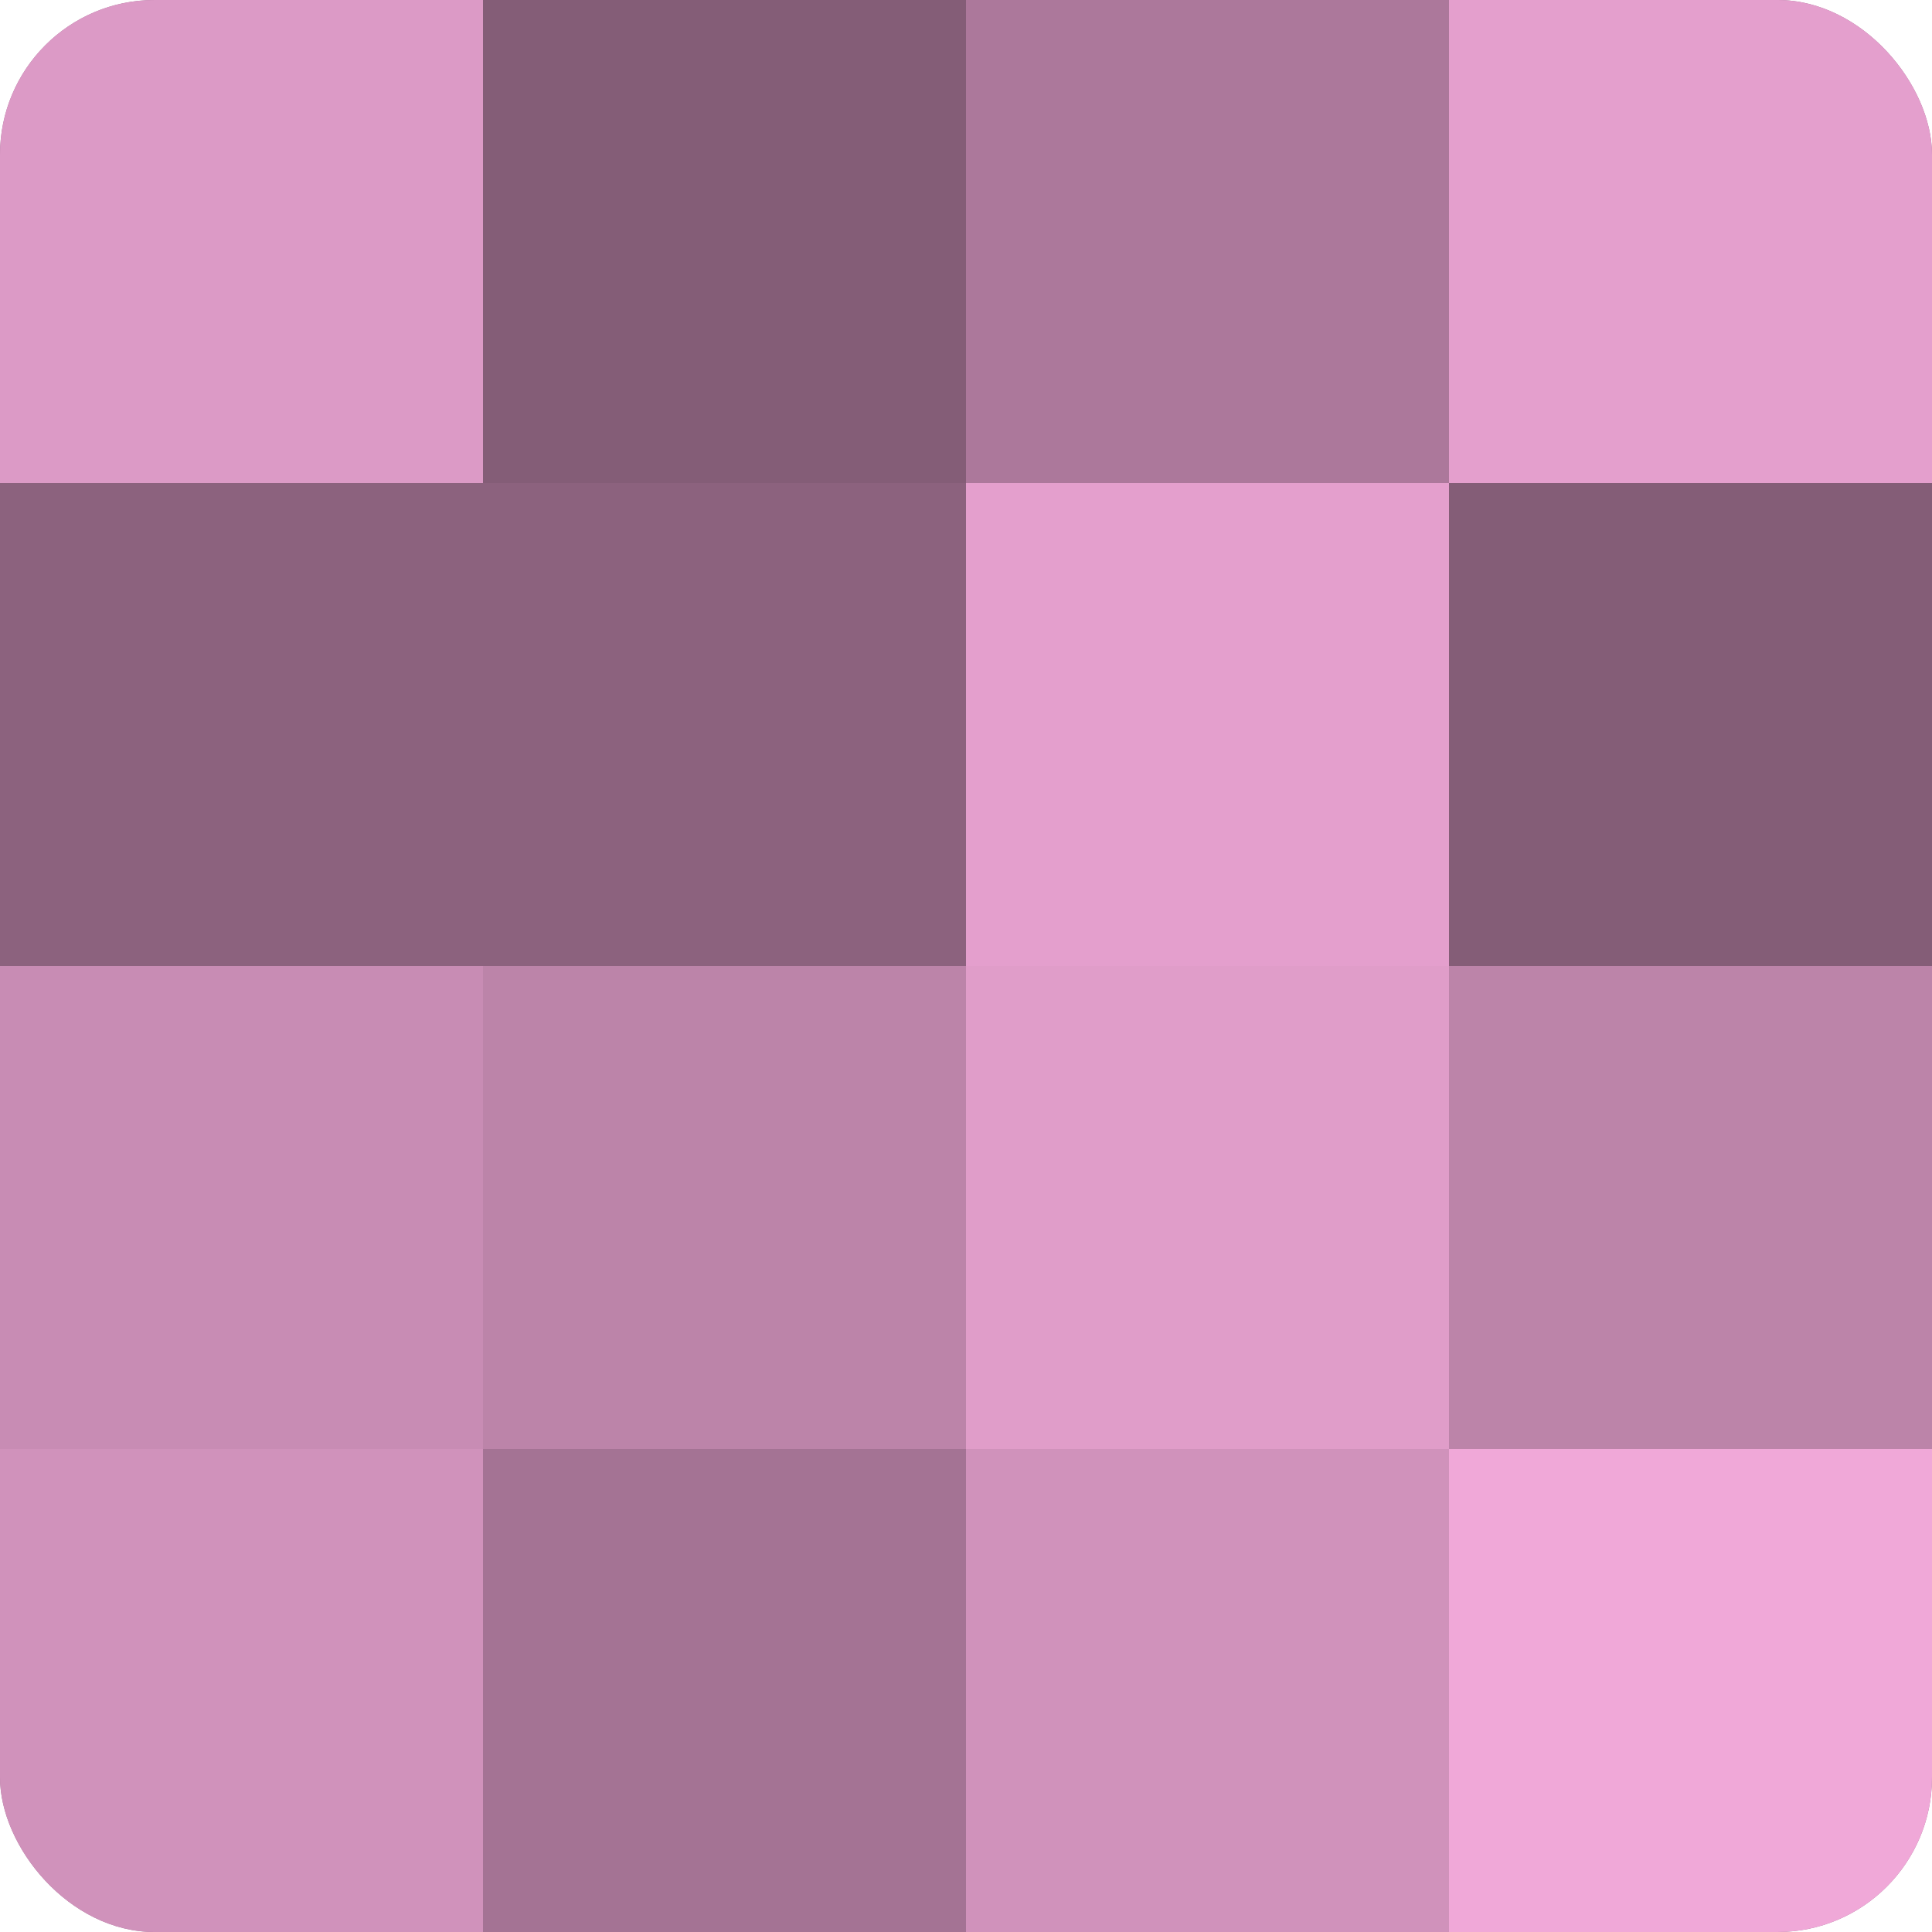
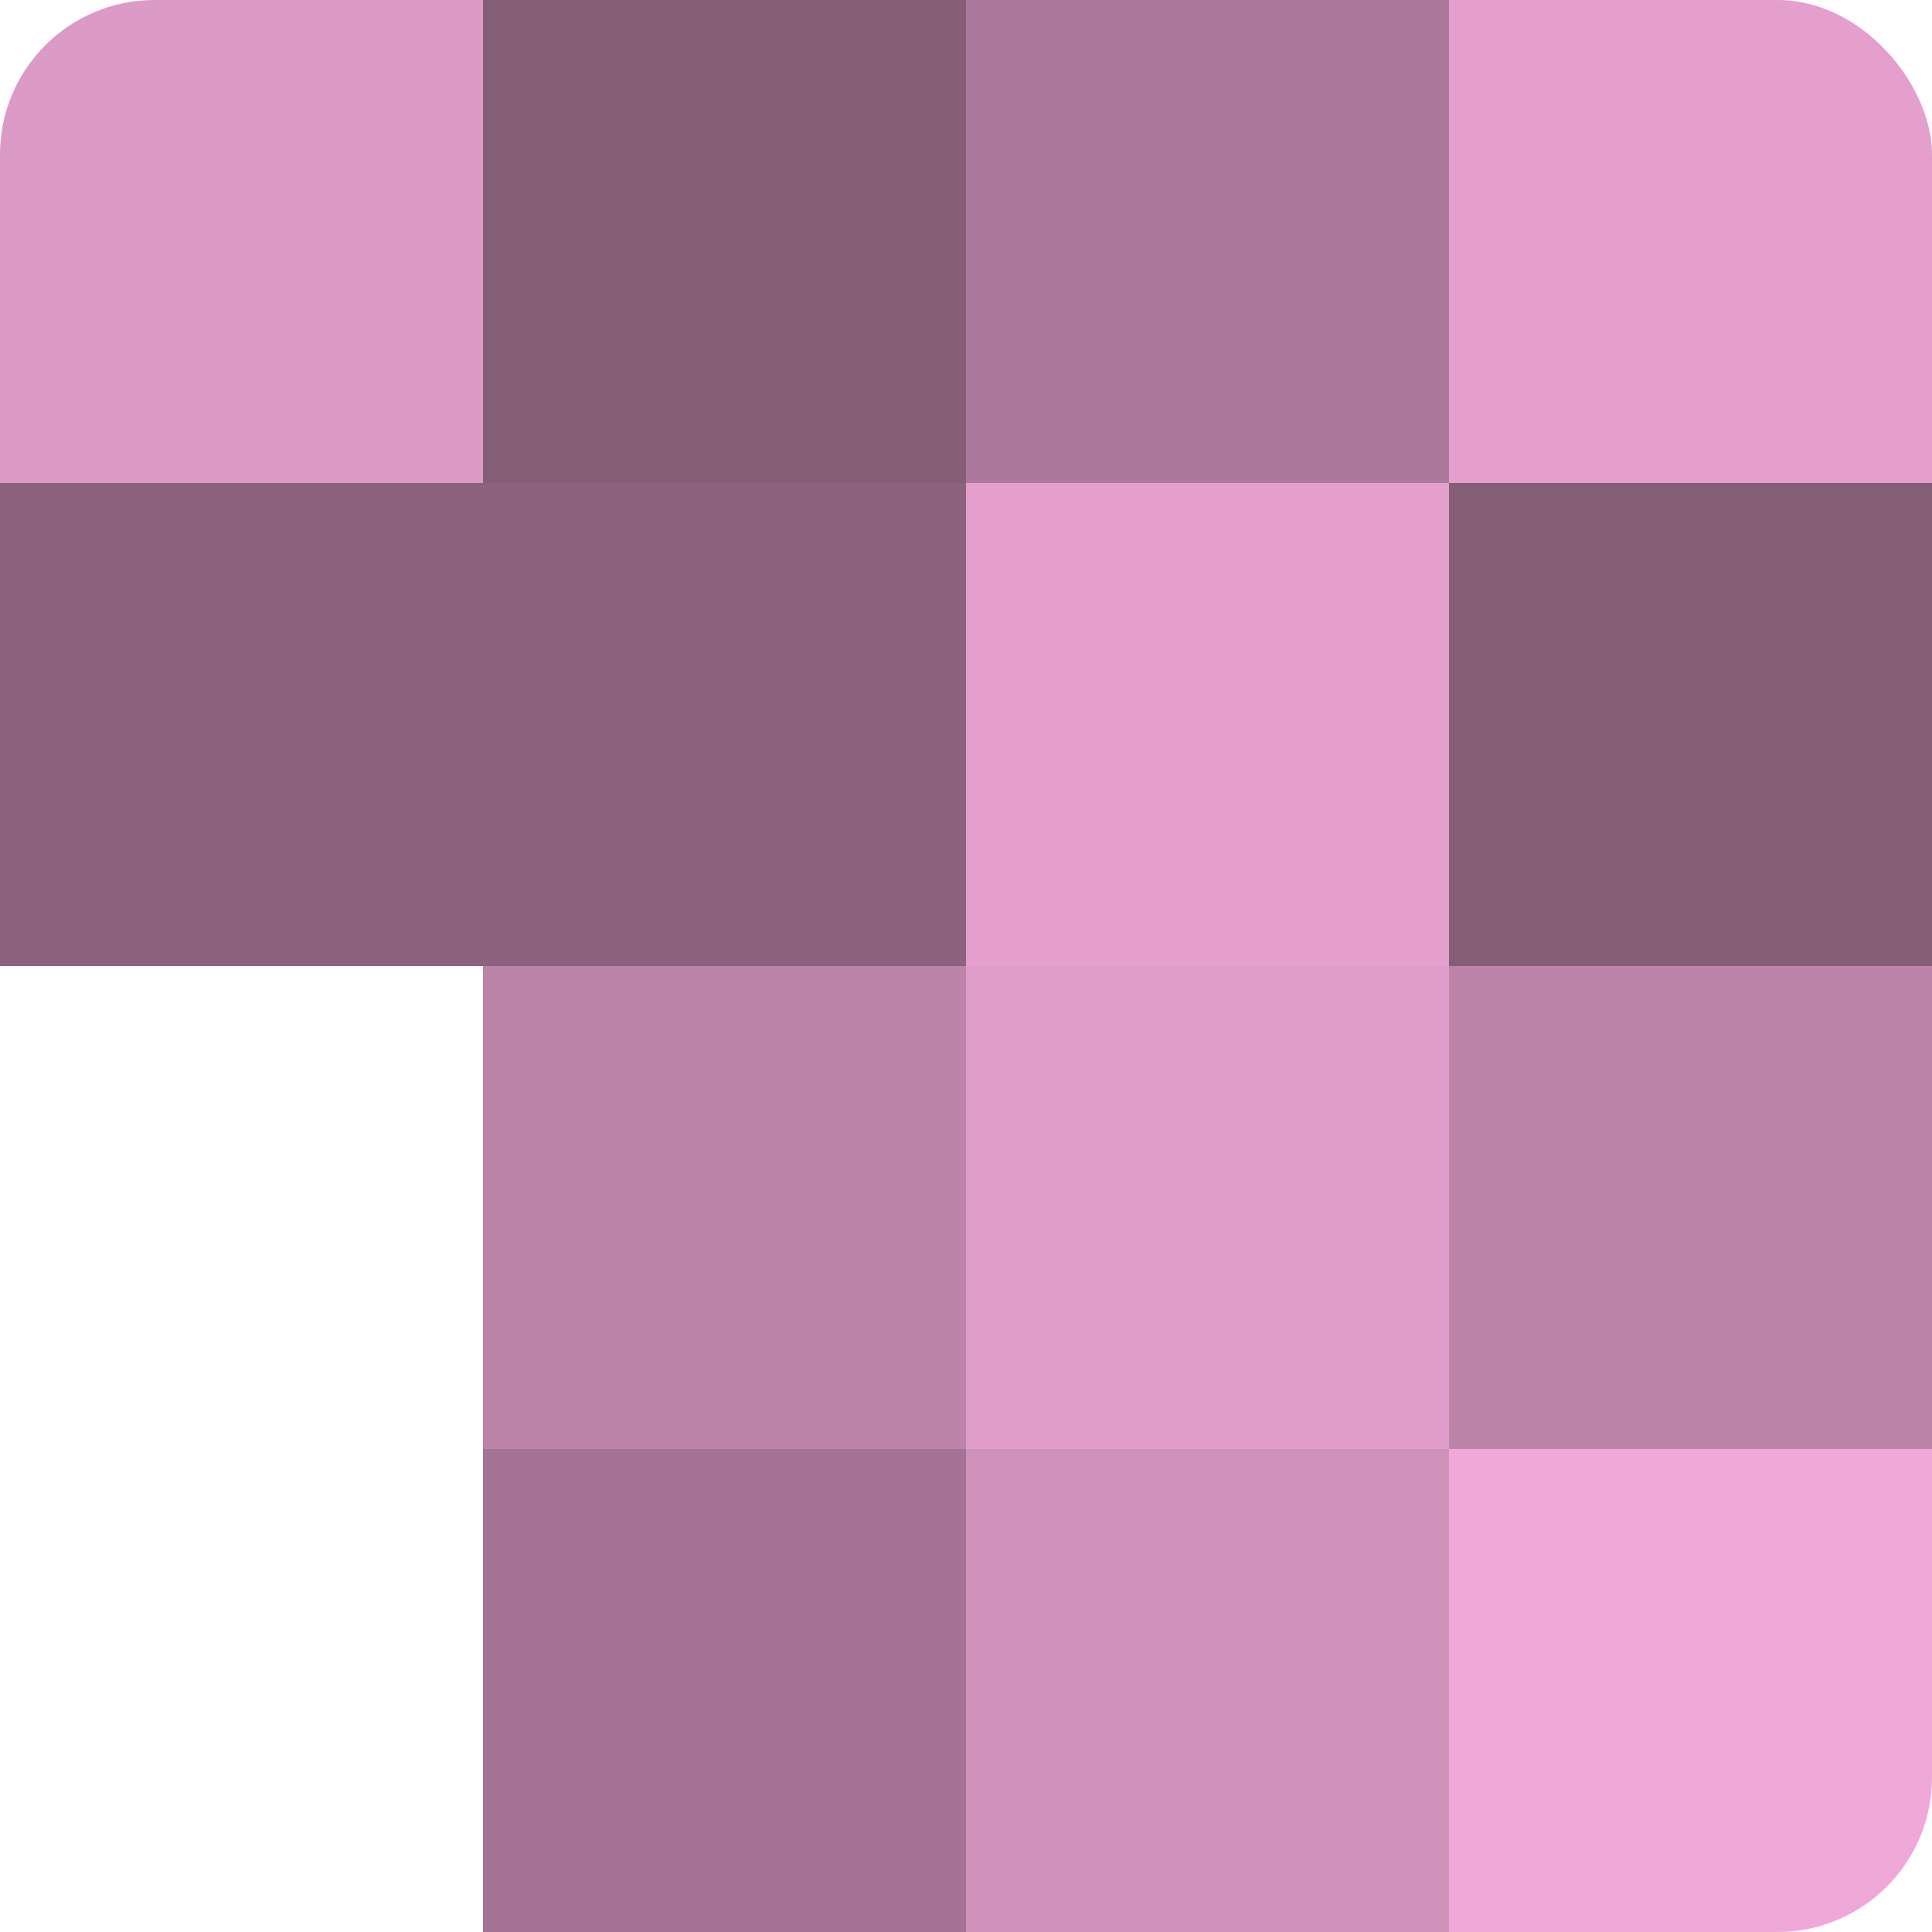
<svg xmlns="http://www.w3.org/2000/svg" width="60" height="60" viewBox="0 0 100 100" preserveAspectRatio="xMidYMid meet">
  <defs>
    <clipPath id="c" width="100" height="100">
      <rect width="100" height="100" rx="8" ry="8" />
    </clipPath>
  </defs>
  <g clip-path="url(#c)">
-     <rect width="100" height="100" fill="#a07090" />
    <rect width="25" height="25" fill="#dc9ac6" />
    <rect y="25" width="25" height="25" fill="#8c627e" />
-     <rect y="50" width="25" height="25" fill="#c88cb4" />
-     <rect y="75" width="25" height="25" fill="#d092bb" />
    <rect x="25" width="25" height="25" fill="#845d77" />
    <rect x="25" y="25" width="25" height="25" fill="#8c627e" />
    <rect x="25" y="50" width="25" height="25" fill="#bc84a9" />
    <rect x="25" y="75" width="25" height="25" fill="#a47394" />
    <rect x="50" width="25" height="25" fill="#ac789b" />
    <rect x="50" y="25" width="25" height="25" fill="#e49fcd" />
    <rect x="50" y="50" width="25" height="25" fill="#e09dc9" />
    <rect x="50" y="75" width="25" height="25" fill="#d092bb" />
    <rect x="75" width="25" height="25" fill="#e49fcd" />
    <rect x="75" y="25" width="25" height="25" fill="#845d77" />
    <rect x="75" y="50" width="25" height="25" fill="#bc84a9" />
    <rect x="75" y="75" width="25" height="25" fill="#f0a8d8" />
  </g>
</svg>